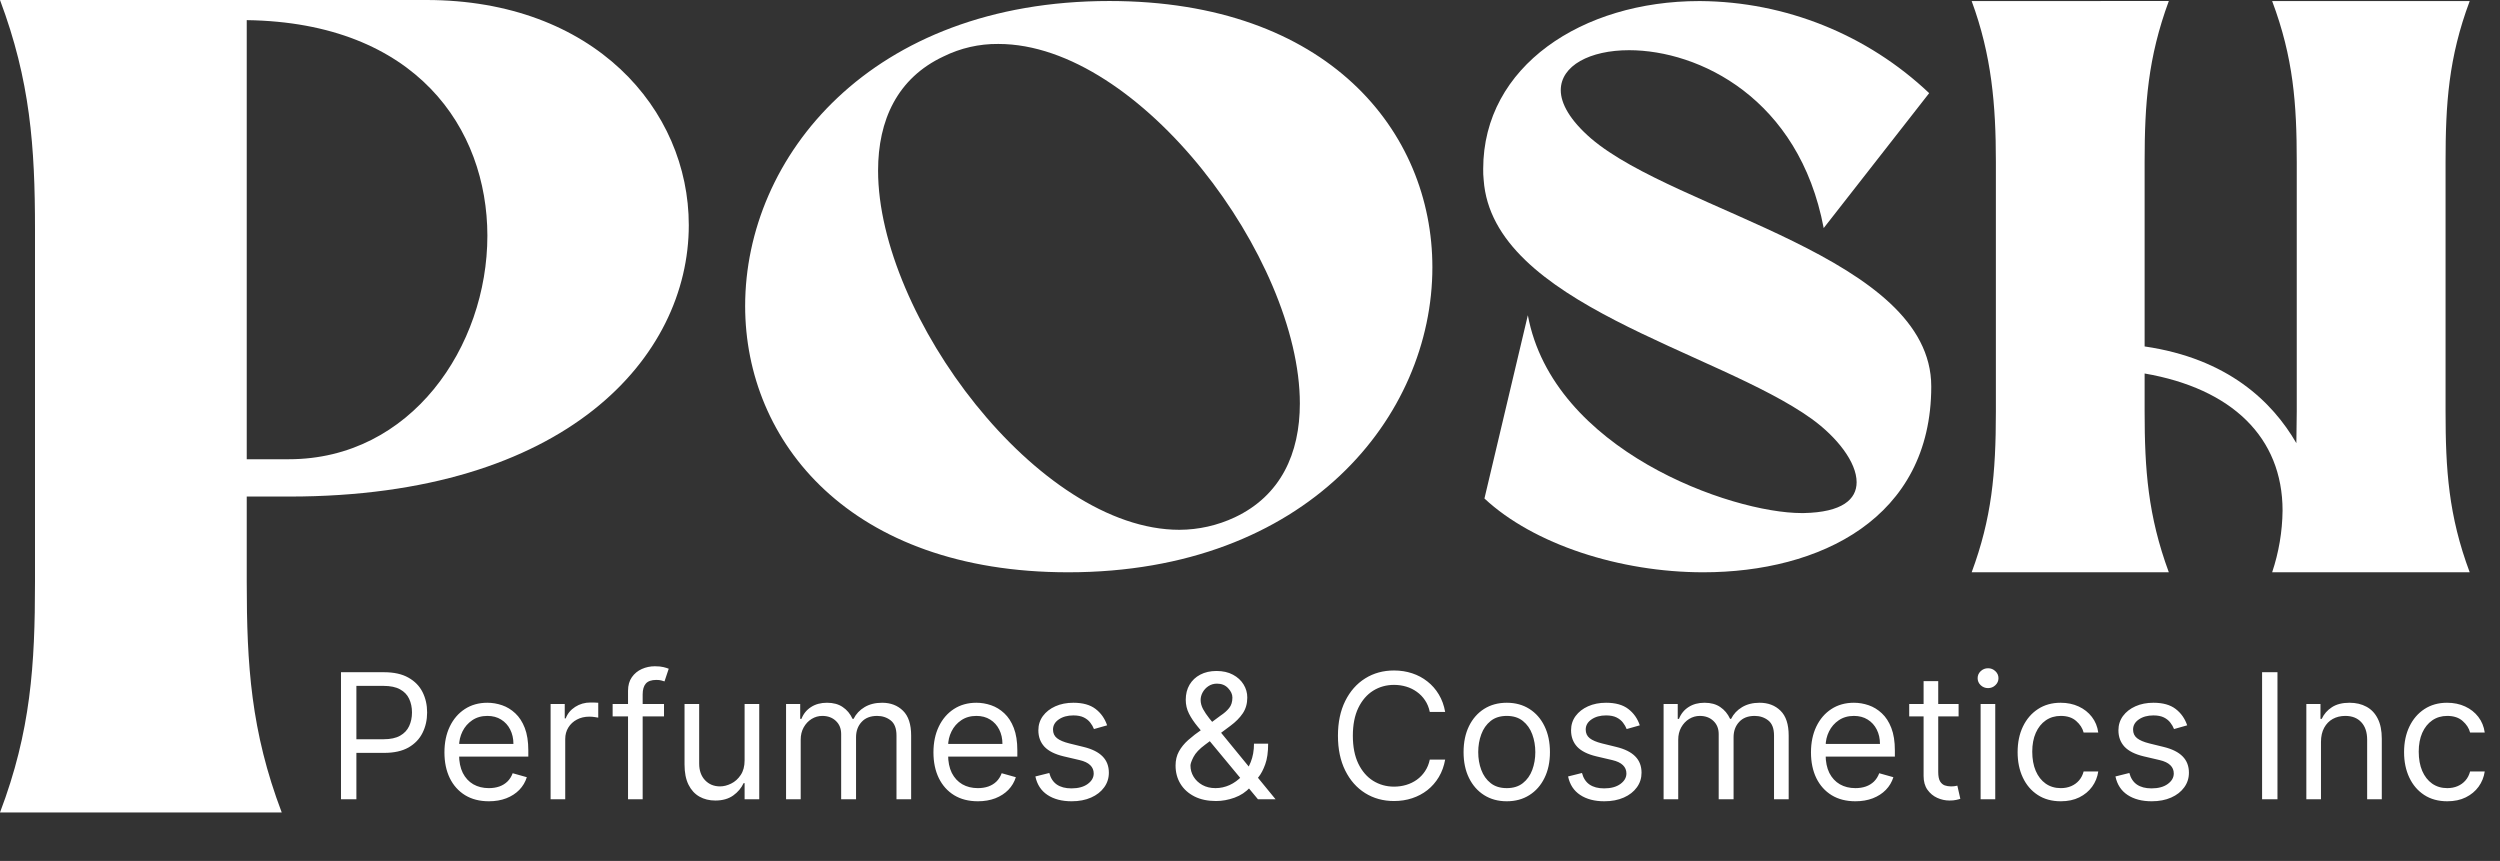
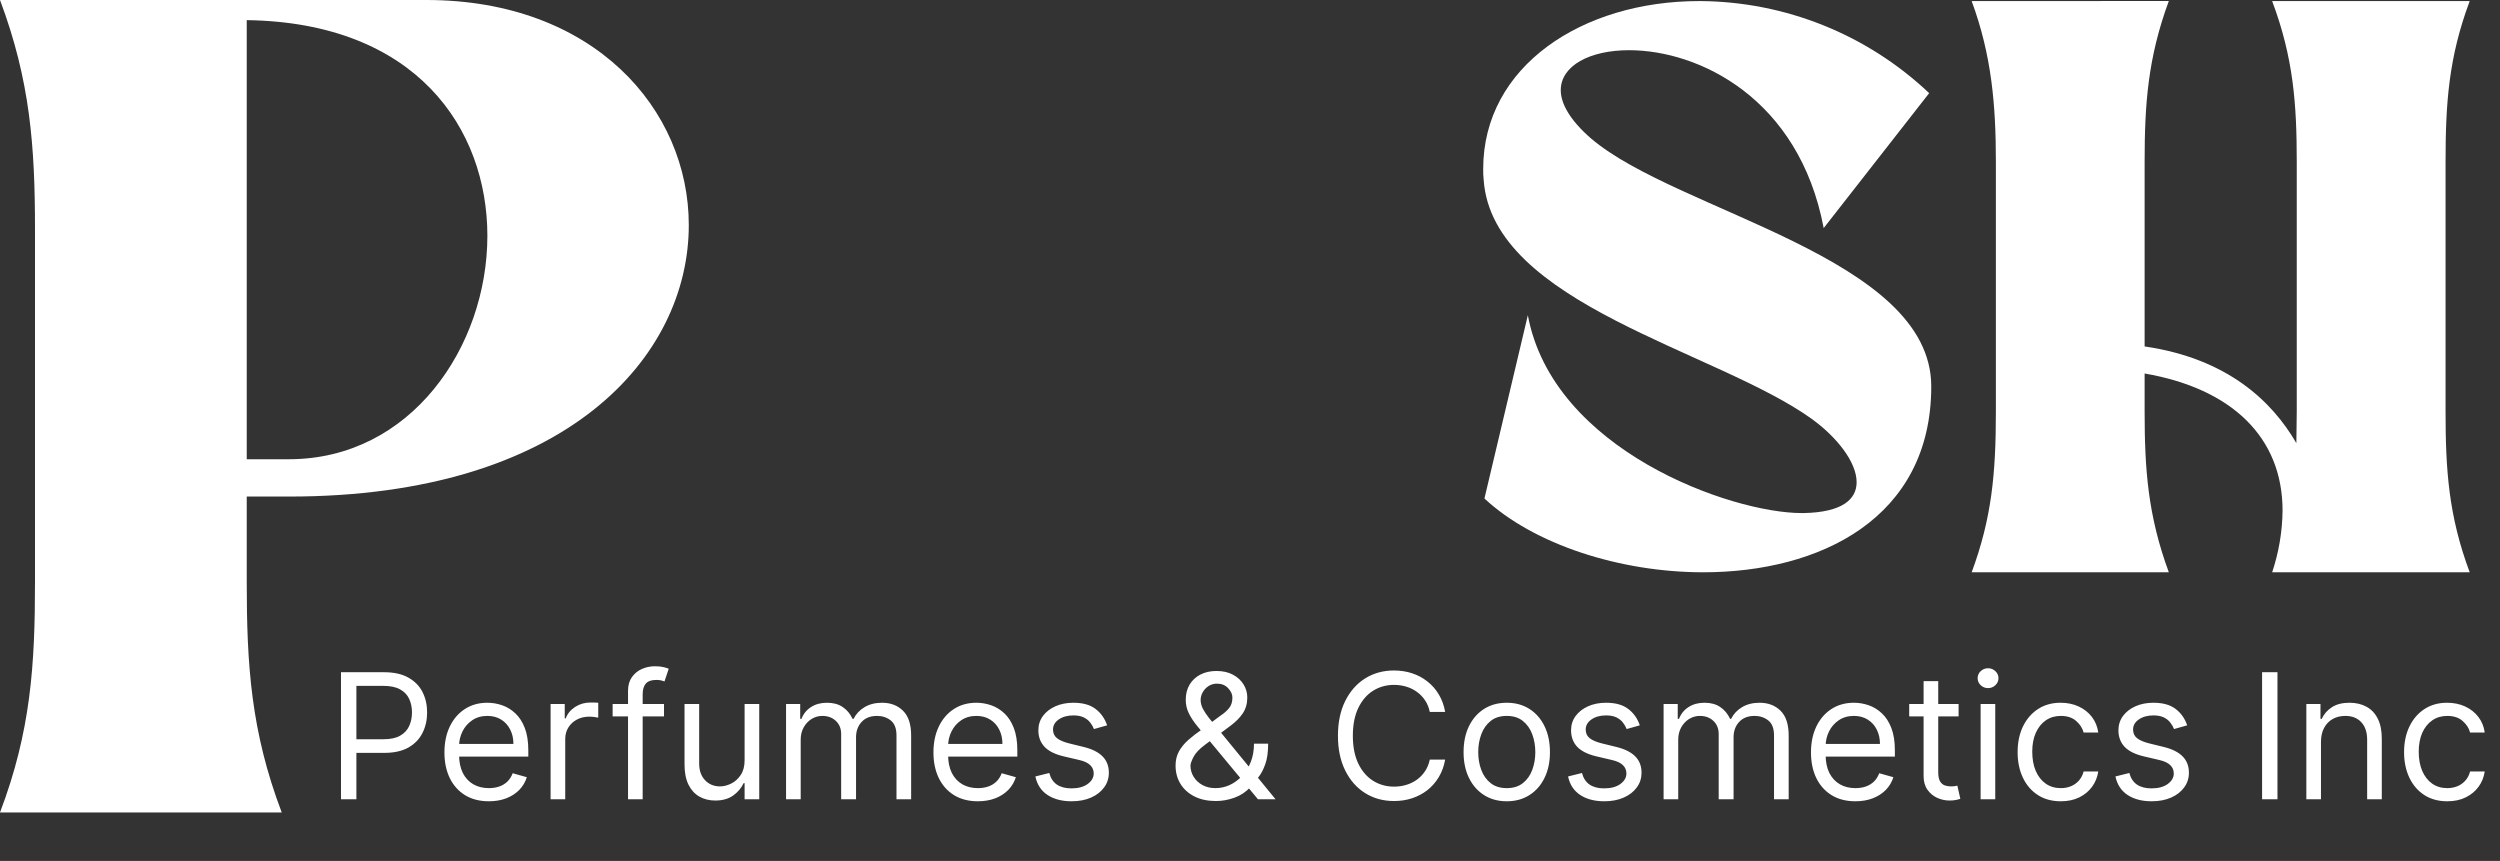
<svg xmlns="http://www.w3.org/2000/svg" width="151" height="52" viewBox="0 0 151 52" fill="none">
  <rect x="0" y="0" width="151" height="52" fill="#333333" stroke="none" />
  <path d="M20.596 48.277V40.602H23.19C23.792 40.602 24.284 40.711 24.666 40.928C25.051 41.143 25.336 41.434 25.521 41.801C25.706 42.169 25.798 42.578 25.798 43.031C25.798 43.483 25.706 43.894 25.521 44.264C25.338 44.633 25.056 44.928 24.674 45.148C24.291 45.365 23.802 45.474 23.205 45.474H21.346V44.65H23.175C23.587 44.65 23.918 44.578 24.168 44.436C24.418 44.294 24.599 44.101 24.711 43.859C24.826 43.614 24.884 43.338 24.884 43.031C24.884 42.723 24.826 42.449 24.711 42.206C24.599 41.964 24.416 41.774 24.164 41.637C23.912 41.497 23.577 41.427 23.16 41.427H21.526V48.277H20.596ZM29.527 48.397C28.972 48.397 28.494 48.275 28.092 48.03C27.692 47.783 27.383 47.438 27.166 46.996C26.951 46.551 26.844 46.034 26.844 45.444C26.844 44.855 26.951 44.335 27.166 43.885C27.383 43.433 27.686 43.081 28.073 42.828C28.463 42.574 28.917 42.446 29.437 42.446C29.737 42.446 30.033 42.496 30.325 42.596C30.617 42.696 30.884 42.858 31.123 43.083C31.363 43.306 31.554 43.6 31.697 43.968C31.839 44.335 31.91 44.787 31.91 45.324V45.699H27.473V44.934H31.011C31.011 44.61 30.946 44.32 30.816 44.065C30.689 43.81 30.506 43.609 30.269 43.462C30.034 43.314 29.757 43.241 29.437 43.241C29.085 43.241 28.78 43.328 28.523 43.503C28.268 43.675 28.072 43.9 27.934 44.178C27.797 44.455 27.728 44.752 27.728 45.069V45.579C27.728 46.014 27.803 46.382 27.953 46.685C28.105 46.984 28.316 47.213 28.586 47.37C28.856 47.525 29.17 47.603 29.527 47.603C29.759 47.603 29.969 47.57 30.157 47.505C30.346 47.438 30.51 47.338 30.647 47.206C30.785 47.071 30.891 46.903 30.966 46.703L31.82 46.943C31.73 47.233 31.579 47.488 31.367 47.708C31.155 47.925 30.892 48.095 30.58 48.217C30.268 48.337 29.917 48.397 29.527 48.397ZM33.256 48.277V42.521H34.11V43.391H34.17C34.275 43.106 34.465 42.875 34.74 42.697C35.015 42.52 35.324 42.431 35.669 42.431C35.734 42.431 35.815 42.432 35.913 42.435C36.01 42.437 36.084 42.441 36.134 42.446V43.346C36.104 43.338 36.035 43.327 35.928 43.312C35.823 43.294 35.712 43.286 35.594 43.286C35.314 43.286 35.065 43.344 34.845 43.462C34.627 43.577 34.455 43.736 34.328 43.941C34.203 44.144 34.14 44.375 34.14 44.635V48.277H33.256ZM40.106 42.521V43.271H37.003V42.521H40.106ZM37.933 48.277V41.727C37.933 41.397 38.01 41.122 38.165 40.902C38.32 40.682 38.521 40.517 38.768 40.407C39.016 40.297 39.277 40.242 39.552 40.242C39.769 40.242 39.946 40.26 40.084 40.295C40.221 40.33 40.324 40.362 40.391 40.392L40.136 41.157C40.091 41.142 40.029 41.123 39.949 41.101C39.871 41.078 39.769 41.067 39.642 41.067C39.349 41.067 39.138 41.141 39.008 41.288C38.881 41.435 38.817 41.652 38.817 41.936V48.277H37.933ZM44.974 45.924V42.521H45.858V48.277H44.974V47.303H44.913C44.779 47.595 44.569 47.844 44.284 48.049C43.999 48.251 43.639 48.352 43.205 48.352C42.845 48.352 42.525 48.274 42.245 48.116C41.965 47.956 41.746 47.717 41.586 47.397C41.426 47.074 41.346 46.668 41.346 46.179V42.521H42.23V46.119C42.23 46.538 42.348 46.873 42.583 47.123C42.82 47.373 43.122 47.498 43.489 47.498C43.709 47.498 43.933 47.442 44.16 47.329C44.39 47.217 44.583 47.044 44.737 46.812C44.895 46.58 44.974 46.284 44.974 45.924ZM47.478 48.277V42.521H48.332V43.42H48.407C48.527 43.113 48.721 42.875 48.988 42.705C49.255 42.532 49.576 42.446 49.951 42.446C50.331 42.446 50.647 42.532 50.899 42.705C51.154 42.875 51.353 43.113 51.495 43.42H51.555C51.703 43.123 51.924 42.887 52.218 42.712C52.513 42.535 52.867 42.446 53.279 42.446C53.794 42.446 54.215 42.607 54.542 42.929C54.869 43.249 55.033 43.748 55.033 44.425V48.277H54.148V44.425C54.148 44 54.032 43.697 53.8 43.514C53.568 43.332 53.294 43.241 52.979 43.241C52.575 43.241 52.261 43.363 52.039 43.608C51.816 43.85 51.705 44.157 51.705 44.53V48.277H50.806V44.335C50.806 44.008 50.7 43.744 50.487 43.544C50.275 43.342 50.001 43.241 49.666 43.241C49.437 43.241 49.222 43.302 49.022 43.424C48.824 43.547 48.664 43.717 48.542 43.934C48.422 44.149 48.362 44.397 48.362 44.68V48.277H47.478ZM59.063 48.397C58.509 48.397 58.03 48.275 57.628 48.03C57.228 47.783 56.92 47.438 56.703 46.996C56.488 46.551 56.38 46.034 56.38 45.444C56.38 44.855 56.488 44.335 56.703 43.885C56.92 43.433 57.222 43.081 57.609 42.828C57.999 42.574 58.454 42.446 58.974 42.446C59.273 42.446 59.569 42.496 59.862 42.596C60.154 42.696 60.42 42.858 60.66 43.083C60.9 43.306 61.091 43.6 61.233 43.968C61.376 44.335 61.447 44.787 61.447 45.324V45.699H57.01V44.934H60.547C60.547 44.61 60.483 44.32 60.353 44.065C60.225 43.81 60.043 43.609 59.806 43.462C59.571 43.314 59.293 43.241 58.974 43.241C58.621 43.241 58.316 43.328 58.059 43.503C57.804 43.675 57.608 43.9 57.471 44.178C57.333 44.455 57.265 44.752 57.265 45.069V45.579C57.265 46.014 57.34 46.382 57.489 46.685C57.642 46.984 57.853 47.213 58.123 47.37C58.393 47.525 58.706 47.603 59.063 47.603C59.296 47.603 59.506 47.57 59.693 47.505C59.883 47.438 60.047 47.338 60.184 47.206C60.321 47.071 60.428 46.903 60.502 46.703L61.357 46.943C61.267 47.233 61.116 47.488 60.904 47.708C60.691 47.925 60.429 48.095 60.117 48.217C59.804 48.337 59.453 48.397 59.063 48.397ZM66.87 43.81L66.075 44.035C66.025 43.903 65.951 43.774 65.854 43.649C65.759 43.522 65.629 43.417 65.464 43.334C65.299 43.252 65.088 43.211 64.831 43.211C64.479 43.211 64.185 43.292 63.95 43.454C63.718 43.614 63.602 43.818 63.602 44.065C63.602 44.285 63.682 44.459 63.842 44.586C64.001 44.713 64.251 44.82 64.591 44.904L65.446 45.114C65.96 45.239 66.344 45.43 66.596 45.688C66.848 45.943 66.975 46.271 66.975 46.673C66.975 47.003 66.88 47.298 66.69 47.558C66.502 47.818 66.24 48.023 65.903 48.172C65.566 48.322 65.173 48.397 64.726 48.397C64.139 48.397 63.653 48.27 63.268 48.015C62.883 47.76 62.64 47.388 62.537 46.898L63.377 46.688C63.457 46.998 63.608 47.23 63.83 47.385C64.055 47.54 64.349 47.618 64.711 47.618C65.123 47.618 65.451 47.53 65.693 47.355C65.938 47.178 66.06 46.966 66.06 46.718C66.06 46.519 65.99 46.351 65.85 46.216C65.71 46.079 65.496 45.976 65.206 45.909L64.246 45.684C63.719 45.559 63.332 45.365 63.085 45.103C62.84 44.838 62.717 44.507 62.717 44.11C62.717 43.785 62.809 43.498 62.991 43.248C63.176 42.998 63.427 42.802 63.744 42.66C64.064 42.517 64.426 42.446 64.831 42.446C65.401 42.446 65.848 42.571 66.173 42.821C66.5 43.071 66.732 43.401 66.87 43.81ZM73.448 48.382C72.943 48.382 72.508 48.29 72.143 48.105C71.779 47.92 71.498 47.666 71.3 47.344C71.103 47.022 71.004 46.653 71.004 46.239C71.004 45.919 71.072 45.635 71.207 45.388C71.344 45.138 71.533 44.907 71.772 44.695C72.015 44.48 72.293 44.265 72.608 44.05L73.717 43.226C73.935 43.083 74.108 42.931 74.238 42.768C74.371 42.606 74.437 42.394 74.437 42.131C74.437 41.936 74.351 41.748 74.178 41.565C74.008 41.383 73.785 41.292 73.507 41.292C73.313 41.292 73.14 41.342 72.99 41.442C72.843 41.539 72.727 41.664 72.642 41.816C72.559 41.966 72.518 42.121 72.518 42.281C72.518 42.461 72.567 42.644 72.664 42.828C72.764 43.011 72.89 43.198 73.043 43.391C73.198 43.58 73.358 43.775 73.522 43.975L77.045 48.277H75.981L73.073 44.77C72.803 44.445 72.558 44.15 72.338 43.885C72.118 43.62 71.944 43.359 71.814 43.102C71.684 42.845 71.619 42.566 71.619 42.266C71.619 41.921 71.695 41.619 71.847 41.359C72.002 41.097 72.218 40.893 72.496 40.748C72.775 40.601 73.103 40.527 73.478 40.527C73.862 40.527 74.193 40.602 74.471 40.752C74.748 40.9 74.962 41.096 75.112 41.341C75.261 41.583 75.336 41.846 75.336 42.131C75.336 42.499 75.245 42.817 75.063 43.087C74.88 43.357 74.632 43.608 74.317 43.84L72.788 44.98C72.443 45.234 72.21 45.482 72.087 45.721C71.965 45.961 71.904 46.134 71.904 46.239C71.904 46.478 71.966 46.702 72.091 46.91C72.216 47.117 72.392 47.284 72.619 47.412C72.847 47.539 73.113 47.603 73.418 47.603C73.707 47.603 73.99 47.542 74.265 47.419C74.539 47.294 74.788 47.114 75.01 46.88C75.235 46.645 75.413 46.362 75.543 46.032C75.675 45.703 75.741 45.332 75.741 44.919H76.596C76.596 45.429 76.537 45.845 76.419 46.167C76.302 46.49 76.17 46.742 76.022 46.925C75.875 47.107 75.756 47.243 75.666 47.333C75.636 47.37 75.609 47.408 75.584 47.445C75.559 47.483 75.531 47.52 75.501 47.558C75.254 47.835 74.942 48.042 74.564 48.18C74.187 48.315 73.815 48.382 73.448 48.382ZM87.288 43.001H86.359C86.304 42.733 86.208 42.499 86.07 42.296C85.936 42.094 85.771 41.924 85.576 41.786C85.383 41.647 85.17 41.542 84.935 41.472C84.7 41.402 84.455 41.367 84.2 41.367C83.736 41.367 83.315 41.484 82.937 41.719C82.563 41.954 82.264 42.3 82.042 42.757C81.822 43.214 81.712 43.775 81.712 44.44C81.712 45.104 81.822 45.665 82.042 46.123C82.264 46.58 82.563 46.926 82.937 47.161C83.315 47.395 83.736 47.513 84.2 47.513C84.455 47.513 84.7 47.478 84.935 47.408C85.17 47.338 85.383 47.234 85.576 47.097C85.771 46.957 85.936 46.786 86.07 46.583C86.208 46.379 86.304 46.144 86.359 45.879H87.288C87.218 46.271 87.091 46.622 86.906 46.932C86.721 47.242 86.491 47.505 86.216 47.723C85.942 47.938 85.633 48.101 85.291 48.214C84.951 48.326 84.588 48.382 84.2 48.382C83.546 48.382 82.964 48.222 82.454 47.903C81.944 47.583 81.543 47.128 81.251 46.538C80.959 45.949 80.812 45.249 80.812 44.44C80.812 43.63 80.959 42.931 81.251 42.341C81.543 41.752 81.944 41.297 82.454 40.977C82.964 40.657 83.546 40.497 84.2 40.497C84.588 40.497 84.951 40.554 85.291 40.666C85.633 40.778 85.942 40.943 86.216 41.161C86.491 41.376 86.721 41.638 86.906 41.948C87.091 42.255 87.218 42.606 87.288 43.001ZM91.009 48.397C90.489 48.397 90.033 48.274 89.641 48.026C89.251 47.779 88.946 47.433 88.727 46.988C88.509 46.544 88.4 46.024 88.4 45.429C88.4 44.83 88.509 44.306 88.727 43.859C88.946 43.412 89.251 43.065 89.641 42.817C90.033 42.57 90.489 42.446 91.009 42.446C91.528 42.446 91.983 42.57 92.373 42.817C92.765 43.065 93.07 43.412 93.287 43.859C93.507 44.306 93.617 44.83 93.617 45.429C93.617 46.024 93.507 46.544 93.287 46.988C93.07 47.433 92.765 47.779 92.373 48.026C91.983 48.274 91.528 48.397 91.009 48.397ZM91.009 47.603C91.403 47.603 91.728 47.502 91.983 47.299C92.238 47.097 92.427 46.831 92.549 46.501C92.671 46.171 92.733 45.814 92.733 45.429C92.733 45.044 92.671 44.686 92.549 44.354C92.427 44.021 92.238 43.753 91.983 43.548C91.728 43.343 91.403 43.241 91.009 43.241C90.614 43.241 90.289 43.343 90.034 43.548C89.779 43.753 89.591 44.021 89.469 44.354C89.346 44.686 89.285 45.044 89.285 45.429C89.285 45.814 89.346 46.171 89.469 46.501C89.591 46.831 89.779 47.097 90.034 47.299C90.289 47.502 90.614 47.603 91.009 47.603ZM99.044 43.81L98.25 44.035C98.2 43.903 98.126 43.774 98.029 43.649C97.934 43.522 97.804 43.417 97.639 43.334C97.474 43.252 97.263 43.211 97.006 43.211C96.653 43.211 96.36 43.292 96.125 43.454C95.893 43.614 95.777 43.818 95.777 44.065C95.777 44.285 95.857 44.459 96.016 44.586C96.176 44.713 96.426 44.82 96.766 44.904L97.62 45.114C98.135 45.239 98.519 45.43 98.771 45.688C99.023 45.943 99.149 46.271 99.149 46.673C99.149 47.003 99.055 47.298 98.865 47.558C98.677 47.818 98.415 48.023 98.078 48.172C97.74 48.322 97.348 48.397 96.901 48.397C96.314 48.397 95.828 48.27 95.443 48.015C95.058 47.76 94.815 47.388 94.712 46.898L95.552 46.688C95.632 46.998 95.783 47.23 96.005 47.385C96.23 47.54 96.524 47.618 96.886 47.618C97.298 47.618 97.625 47.53 97.868 47.355C98.113 47.178 98.235 46.966 98.235 46.718C98.235 46.519 98.165 46.351 98.025 46.216C97.885 46.079 97.67 45.976 97.381 45.909L96.421 45.684C95.894 45.559 95.507 45.365 95.259 45.103C95.015 44.838 94.892 44.507 94.892 44.11C94.892 43.785 94.983 43.498 95.166 43.248C95.351 42.998 95.602 42.802 95.919 42.66C96.239 42.517 96.601 42.446 97.006 42.446C97.575 42.446 98.023 42.571 98.347 42.821C98.675 43.071 98.907 43.401 99.044 43.81ZM100.481 48.277V42.521H101.335V43.42H101.41C101.53 43.113 101.724 42.875 101.991 42.705C102.258 42.532 102.579 42.446 102.954 42.446C103.334 42.446 103.65 42.532 103.902 42.705C104.157 42.875 104.356 43.113 104.498 43.42H104.558C104.706 43.123 104.927 42.887 105.221 42.712C105.516 42.535 105.87 42.446 106.282 42.446C106.797 42.446 107.218 42.607 107.545 42.929C107.872 43.249 108.036 43.748 108.036 44.425V48.277H107.151V44.425C107.151 44 107.035 43.697 106.803 43.514C106.571 43.332 106.297 43.241 105.982 43.241C105.577 43.241 105.264 43.363 105.042 43.608C104.819 43.85 104.708 44.157 104.708 44.53V48.277H103.809V44.335C103.809 44.008 103.702 43.744 103.49 43.544C103.278 43.342 103.004 43.241 102.669 43.241C102.439 43.241 102.225 43.302 102.025 43.424C101.827 43.547 101.667 43.717 101.545 43.934C101.425 44.149 101.365 44.397 101.365 44.68V48.277H100.481ZM112.066 48.397C111.512 48.397 111.033 48.275 110.631 48.03C110.231 47.783 109.923 47.438 109.705 46.996C109.491 46.551 109.383 46.034 109.383 45.444C109.383 44.855 109.491 44.335 109.705 43.885C109.923 43.433 110.225 43.081 110.612 42.828C111.002 42.574 111.457 42.446 111.976 42.446C112.276 42.446 112.572 42.496 112.865 42.596C113.157 42.696 113.423 42.858 113.663 43.083C113.903 43.306 114.094 43.6 114.236 43.968C114.379 44.335 114.45 44.787 114.45 45.324V45.699H110.013V44.934H113.55C113.55 44.61 113.485 44.32 113.356 44.065C113.228 43.81 113.046 43.609 112.808 43.462C112.574 43.314 112.296 43.241 111.976 43.241C111.624 43.241 111.319 43.328 111.062 43.503C110.807 43.675 110.611 43.9 110.474 44.178C110.336 44.455 110.268 44.752 110.268 45.069V45.579C110.268 46.014 110.343 46.382 110.492 46.685C110.645 46.984 110.856 47.213 111.126 47.37C111.396 47.525 111.709 47.603 112.066 47.603C112.299 47.603 112.509 47.57 112.696 47.505C112.886 47.438 113.05 47.338 113.187 47.206C113.324 47.071 113.431 46.903 113.505 46.703L114.36 46.943C114.27 47.233 114.119 47.488 113.906 47.708C113.694 47.925 113.432 48.095 113.119 48.217C112.807 48.337 112.456 48.397 112.066 48.397ZM118.299 42.521V43.271H115.316V42.521H118.299ZM116.185 41.142H117.069V46.628C117.069 46.878 117.106 47.066 117.178 47.191C117.253 47.313 117.348 47.395 117.463 47.438C117.58 47.478 117.704 47.498 117.834 47.498C117.931 47.498 118.011 47.493 118.074 47.483C118.136 47.47 118.186 47.46 118.224 47.453L118.404 48.247C118.344 48.27 118.26 48.292 118.152 48.315C118.045 48.34 117.909 48.352 117.744 48.352C117.494 48.352 117.249 48.299 117.009 48.191C116.772 48.084 116.575 47.92 116.417 47.7C116.262 47.48 116.185 47.203 116.185 46.868V41.142ZM119.629 48.277V42.521H120.513V48.277H119.629ZM120.079 41.562C119.906 41.562 119.758 41.503 119.633 41.386C119.51 41.268 119.449 41.127 119.449 40.962C119.449 40.797 119.51 40.656 119.633 40.539C119.758 40.421 119.906 40.362 120.079 40.362C120.251 40.362 120.399 40.421 120.521 40.539C120.646 40.656 120.708 40.797 120.708 40.962C120.708 41.127 120.646 41.268 120.521 41.386C120.399 41.503 120.251 41.562 120.079 41.562ZM124.472 48.397C123.932 48.397 123.467 48.27 123.078 48.015C122.688 47.76 122.388 47.409 122.178 46.962C121.968 46.515 121.864 46.004 121.864 45.429C121.864 44.845 121.971 44.329 122.186 43.881C122.403 43.432 122.705 43.081 123.093 42.828C123.482 42.574 123.937 42.446 124.457 42.446C124.862 42.446 125.226 42.521 125.551 42.671C125.876 42.821 126.142 43.031 126.349 43.301C126.557 43.57 126.685 43.885 126.735 44.245H125.851C125.783 43.983 125.634 43.75 125.401 43.548C125.171 43.343 124.862 43.241 124.472 43.241C124.127 43.241 123.825 43.331 123.565 43.51C123.308 43.688 123.106 43.939 122.962 44.264C122.819 44.586 122.748 44.965 122.748 45.399C122.748 45.844 122.818 46.231 122.958 46.561C123.1 46.891 123.3 47.147 123.557 47.329C123.817 47.512 124.122 47.603 124.472 47.603C124.702 47.603 124.91 47.563 125.098 47.483C125.285 47.403 125.444 47.288 125.574 47.138C125.704 46.988 125.796 46.808 125.851 46.598H126.735C126.685 46.938 126.562 47.244 126.364 47.517C126.169 47.786 125.911 48.001 125.589 48.161C125.269 48.319 124.897 48.397 124.472 48.397ZM132.106 43.81L131.311 44.035C131.261 43.903 131.187 43.774 131.09 43.649C130.995 43.522 130.865 43.417 130.7 43.334C130.535 43.252 130.324 43.211 130.067 43.211C129.715 43.211 129.421 43.292 129.186 43.454C128.954 43.614 128.838 43.818 128.838 44.065C128.838 44.285 128.918 44.459 129.078 44.586C129.238 44.713 129.487 44.82 129.827 44.904L130.682 45.114C131.196 45.239 131.58 45.43 131.832 45.688C132.084 45.943 132.211 46.271 132.211 46.673C132.211 47.003 132.116 47.298 131.926 47.558C131.738 47.818 131.476 48.023 131.139 48.172C130.801 48.322 130.409 48.397 129.962 48.397C129.375 48.397 128.889 48.27 128.504 48.015C128.119 47.76 127.876 47.388 127.773 46.898L128.613 46.688C128.693 46.998 128.844 47.23 129.066 47.385C129.291 47.54 129.585 47.618 129.947 47.618C130.359 47.618 130.687 47.53 130.929 47.355C131.174 47.178 131.296 46.966 131.296 46.718C131.296 46.519 131.226 46.351 131.086 46.216C130.946 46.079 130.732 45.976 130.442 45.909L129.482 45.684C128.955 45.559 128.568 45.365 128.321 45.103C128.076 44.838 127.953 44.507 127.953 44.11C127.953 43.785 128.045 43.498 128.227 43.248C128.412 42.998 128.663 42.802 128.98 42.66C129.3 42.517 129.662 42.446 130.067 42.446C130.637 42.446 131.084 42.571 131.409 42.821C131.736 43.071 131.968 43.401 132.106 43.81ZM137.559 40.602V48.277H136.63V40.602H137.559ZM140.187 44.815V48.277H139.303V42.521H140.157V43.42H140.232C140.367 43.128 140.572 42.893 140.847 42.716C141.122 42.536 141.476 42.446 141.911 42.446C142.301 42.446 142.642 42.526 142.934 42.686C143.227 42.843 143.454 43.083 143.616 43.406C143.779 43.725 143.86 44.13 143.86 44.62V48.277H142.976V44.68C142.976 44.227 142.858 43.875 142.623 43.623C142.388 43.368 142.066 43.241 141.656 43.241C141.374 43.241 141.122 43.302 140.899 43.424C140.679 43.547 140.506 43.725 140.378 43.96C140.251 44.195 140.187 44.48 140.187 44.815ZM147.815 48.397C147.275 48.397 146.81 48.27 146.42 48.015C146.031 47.76 145.731 47.409 145.521 46.962C145.311 46.515 145.206 46.004 145.206 45.429C145.206 44.845 145.314 44.329 145.529 43.881C145.746 43.432 146.048 43.081 146.435 42.828C146.825 42.574 147.28 42.446 147.8 42.446C148.204 42.446 148.569 42.521 148.894 42.671C149.219 42.821 149.485 43.031 149.692 43.301C149.899 43.57 150.028 43.885 150.078 44.245H149.194C149.126 43.983 148.976 43.75 148.744 43.548C148.514 43.343 148.204 43.241 147.815 43.241C147.47 43.241 147.167 43.331 146.908 43.51C146.65 43.688 146.449 43.939 146.304 44.264C146.162 44.586 146.091 44.965 146.091 45.399C146.091 45.844 146.161 46.231 146.301 46.561C146.443 46.891 146.643 47.147 146.9 47.329C147.16 47.512 147.465 47.603 147.815 47.603C148.044 47.603 148.253 47.563 148.44 47.483C148.628 47.403 148.786 47.288 148.916 47.138C149.046 46.988 149.139 46.808 149.194 46.598H150.078C150.028 46.938 149.904 47.244 149.707 47.517C149.512 47.786 149.254 48.001 148.931 48.161C148.612 48.319 148.239 48.397 147.815 48.397Z" fill="white" />
  <path d="M25.745 0C35.86 0 41.603 6.585 41.603 13.599C41.603 21.549 34.23 29.992 17.474 29.992H14.903V35.148C14.903 40.159 15.155 44.169 17.017 49.073H0C1.863 44.169 2.114 40.159 2.114 35.148V13.851C2.114 8.849 1.826 4.867 0 0H25.745ZM14.903 27.738H17.446C24.823 27.738 29.438 20.939 29.438 14.232C29.429 7.768 25.149 1.36 14.903 1.216V27.738Z" fill="white" />
-   <path d="M86.516 16.142C86.516 25.154 78.939 34.566 64.516 34.566C51.35 34.566 45.007 26.686 45.007 18.484C45.007 9.473 52.584 0.061 67.007 0.061C80.201 0.061 86.516 7.941 86.516 16.142ZM56.99 3.409C54.196 4.718 53.036 7.261 53.036 10.306C53.036 19.062 62.704 32 71.236 32C72.394 31.996 73.537 31.738 74.585 31.245C77.356 29.936 78.511 27.394 78.511 24.371C78.511 15.616 68.847 2.655 60.31 2.655H60.287C59.144 2.644 58.015 2.903 56.99 3.409Z" fill="white" />
  <path d="M116.522 5.626L110.151 13.776C108.666 5.924 102.602 3.032 98.397 3.032C96.031 3.032 94.27 3.963 94.27 5.449C94.27 6.255 94.825 7.261 96.105 8.369C101.293 12.798 116.648 15.513 116.648 23.342C116.648 31.32 109.9 34.566 102.877 34.566C97.842 34.566 92.631 32.88 89.66 30.109L92.282 19.039C93.791 27.194 104.563 30.989 108.819 30.989H108.945C111.274 30.943 112.14 30.16 112.14 29.126C112.14 27.915 110.957 26.407 109.425 25.298C103.682 21.172 90.139 18.378 89.613 10.861C89.59 10.643 89.581 10.423 89.585 10.204C89.585 3.991 95.579 0.065 102.625 0.065H102.7C107.845 0.101 112.786 2.088 116.522 5.626Z" fill="white" />
  <path d="M130.997 0.061C129.735 3.484 129.535 6.278 129.535 9.775V20.925C134.546 21.656 137.238 24.245 138.7 26.765C138.7 26.159 138.724 25.531 138.724 24.851V9.78C138.724 6.283 138.523 3.488 137.238 0.065H149.17C147.889 3.488 147.712 6.283 147.712 9.78V24.851C147.712 28.348 147.889 31.143 149.17 34.566H137.238C137.64 33.364 137.853 32.107 137.867 30.84C137.867 26.411 134.798 23.468 129.535 22.559V24.851C129.535 28.348 129.735 31.143 130.997 34.566H119.089C120.295 31.306 120.551 28.628 120.551 24.851V9.78C120.551 6.334 120.295 3.339 119.089 0.065L130.997 0.061Z" fill="white" />
</svg>